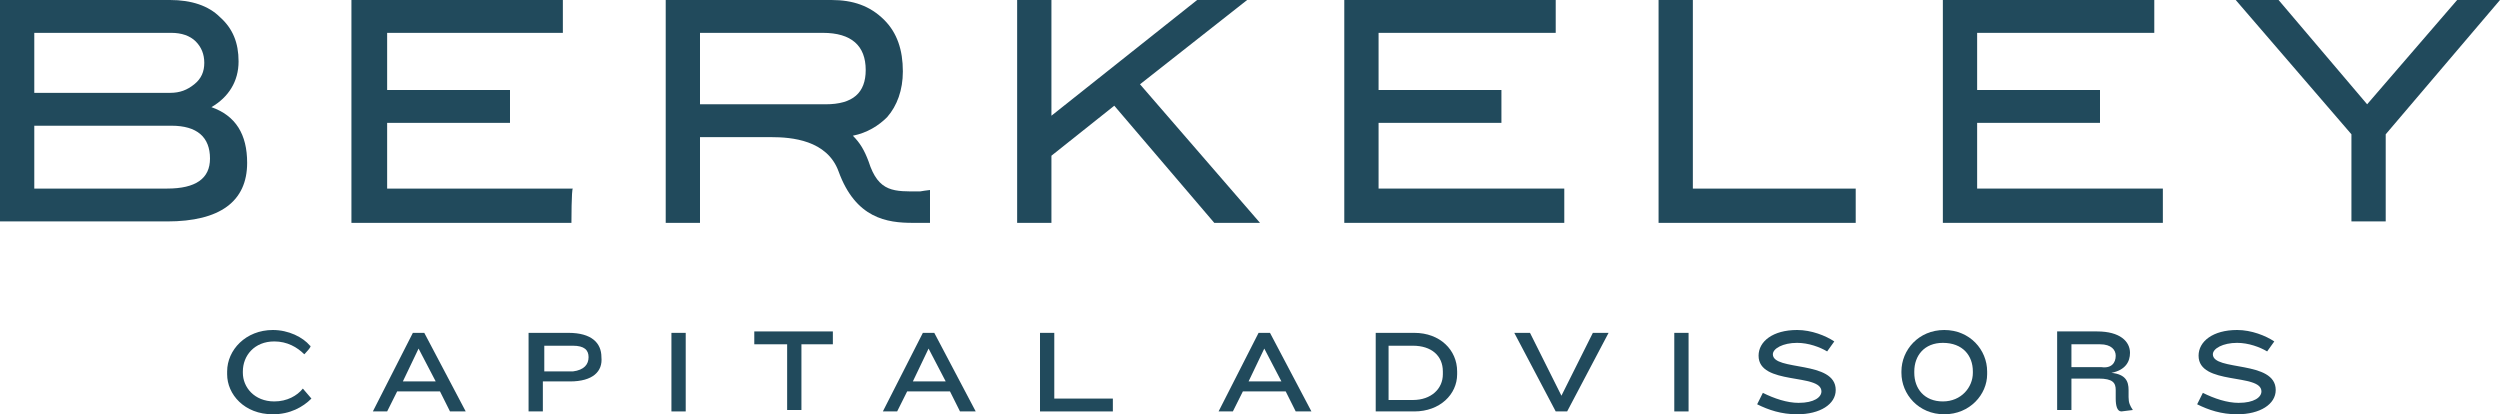
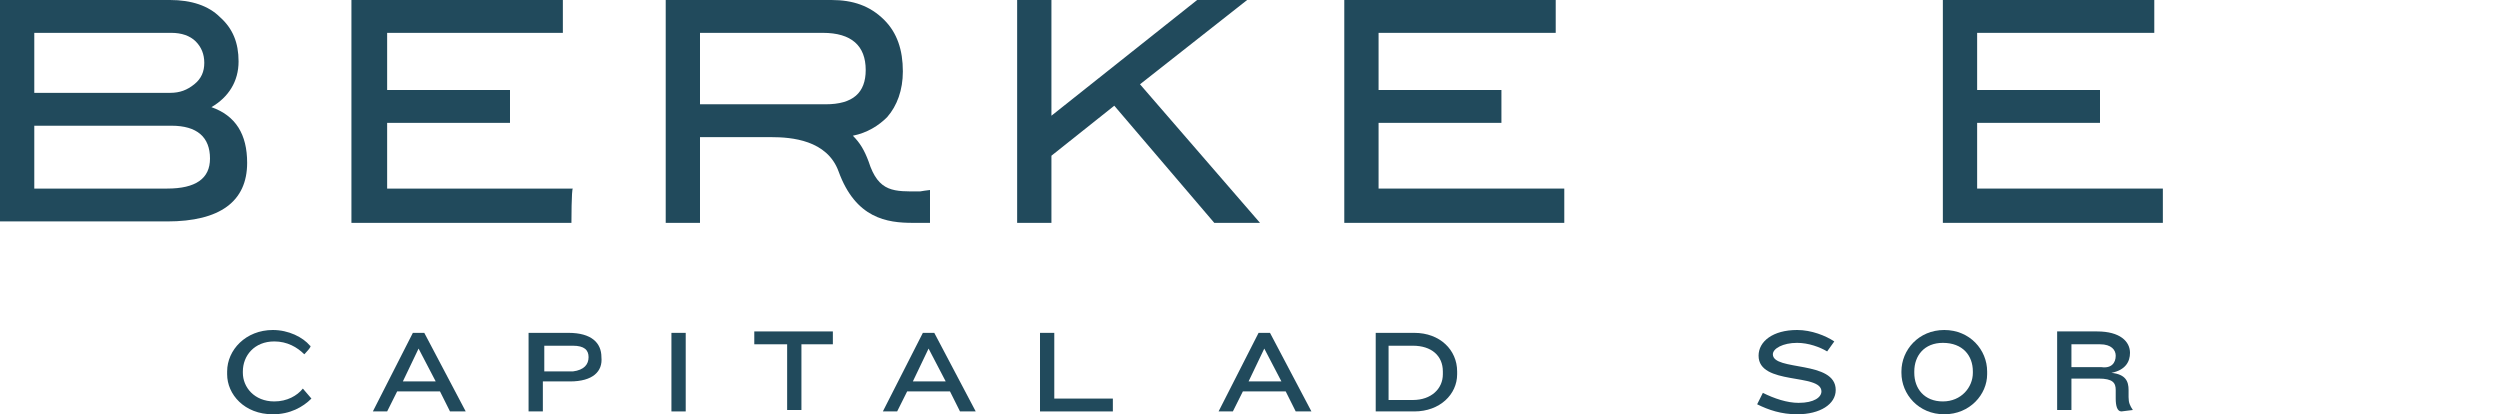
<svg xmlns="http://www.w3.org/2000/svg" version="1.1" id="Layer_1" x="0px" y="0px" viewBox="0 0 175 29" style="enable-background:new 0 0 175 29;" xml:space="preserve">
  <style type="text/css">
	.st0{fill:#214A5C;}
</style>
  <g>
    <path class="st0" d="M14.8,7.5c1.7,0.6,2.5,1.9,2.5,3.9c0,2.7-1.9,4.1-5.6,4.1H0V0h11.9c1.5,0,2.7,0.4,3.5,1.2   c0.9,0.8,1.3,1.8,1.3,3.1C16.7,5.7,16,6.8,14.8,7.5z M11.9,6.5c0.7,0,1.2-0.2,1.7-0.6c0.5-0.4,0.7-0.9,0.7-1.5   c0-0.6-0.2-1.1-0.6-1.5c-0.4-0.4-1-0.6-1.7-0.6H2.4v4.2C2.4,6.5,11.9,6.5,11.9,6.5z M11.7,13.2c2,0,3-0.7,3-2.1   c0-1.5-0.9-2.3-2.7-2.3H2.4v4.4L11.7,13.2L11.7,13.2z" />
    <path class="st0" d="M40,15.6H24.6V0h14.8v2.3H27.1v4h8.6v2.3h-8.6v4.6h13C40,13.2,40,15.6,40,15.6z" />
    <path class="st0" d="M88.2,15.6H85l-7-8.2l-4.4,3.5v4.7h-2.4V0h2.4v8.1L83.8,0h3.5l-7.5,5.9C79.8,5.9,88.2,15.6,88.2,15.6z" />
    <path class="st0" d="M109.5,15.6H94.1V0h14.8v2.3H96.5v4h8.6v2.3h-8.6v4.6h13L109.5,15.6L109.5,15.6z" />
-     <path class="st0" d="M129.9,15.6h-13.8V0h2.4v13.2h11.4L129.9,15.6L129.9,15.6z" />
    <path class="st0" d="M151.4,15.6H136V0h14.8v2.3h-12.4v4h8.6v2.3h-8.6v4.6h13V15.6z" />
-     <path class="st0" d="M175,0l-8,9.4v6.1h-2.4V9.4L156.5,0h3l6.2,7.3L172,0L175,0L175,0z" />
    <path class="st0" d="M64.4,13.4c-1.8,0-2.9,0.1-3.6-2.1c-0.3-0.8-0.6-1.3-1.1-1.8c1-0.2,1.8-0.7,2.4-1.3c0.7-0.8,1.1-1.9,1.1-3.2   c0-1.5-0.4-2.7-1.3-3.6C60.9,0.4,59.7,0,58.2,0H46.6v15.6H49V9.6h5c1.4,0,3.9,0.2,4.7,2.4c1.2,3.3,3.4,3.6,5.2,3.6   c0.2,0,0.4,0,0.6,0l0.6,0v-2.3C65,13.3,64.4,13.4,64.4,13.4z M49,2.3h8.6c2,0,3,0.9,3,2.6c0,1.6-0.9,2.4-2.8,2.4H49L49,2.3L49,2.3z   " />
  </g>
  <g>
    <path class="st0" d="M21.3,24.8c-0.5-0.5-1.2-0.9-2.1-0.9c-1.4,0-2.2,1-2.2,2.1v0.1c0,1,0.8,2,2.2,2c0.9,0,1.6-0.4,2-0.9l0.6,0.7   c-0.6,0.6-1.5,1.1-2.7,1.1c-2,0-3.2-1.4-3.2-2.8V26c0-1.5,1.3-2.9,3.2-2.9c1.1,0,2.1,0.5,2.6,1.1C21.9,24.2,21.3,24.8,21.3,24.8z" />
    <path class="st0" d="M31.5,28.8l-0.7-1.4h-3l-0.7,1.4h-1l2.8-5.5h0.8l2.9,5.5H31.5z M29.3,24.4l-1.1,2.3h2.3L29.3,24.4z" />
    <path class="st0" d="M39.9,26.7h-1.9v2.1h-1v-5.5h2.8c1.6,0,2.3,0.7,2.3,1.7v0C42.2,26,41.5,26.7,39.9,26.7z M41.2,25   c0-0.5-0.3-0.8-1.1-0.8h-2v1.8h2C40.9,25.9,41.2,25.5,41.2,25L41.2,25z" />
    <path class="st0" d="M47,28.8v-5.5h1v5.5H47z" />
    <path class="st0" d="M56.1,24.1v4.6h-1v-4.6h-2.3v-0.9h5.5v0.9H56.1z" />
    <path class="st0" d="M67.2,28.8l-0.7-1.4h-3l-0.7,1.4h-1l2.8-5.5h0.8l2.9,5.5C68.3,28.8,67.3,28.8,67.2,28.8z M65,24.4l-1.1,2.3   h2.3L65,24.4z" />
    <path class="st0" d="M72.8,28.8v-5.5h1v4.6h4.1v0.9L72.8,28.8L72.8,28.8z" />
    <path class="st0" d="M90.7,28.8L90,27.4h-3l-0.7,1.4h-1l2.8-5.5h0.8l2.9,5.5H90.7z M88.5,24.4l-1.1,2.3h2.3   C89.7,26.7,88.5,24.4,88.5,24.4z" />
    <path class="st0" d="M99,28.8h-2.7v-5.5H99c1.8,0,3,1.2,3,2.7v0.2C102,27.6,100.8,28.8,99,28.8L99,28.8z M101,26   c0-1.1-0.8-1.8-2.1-1.8h-1.7v3.8h1.7c1.3,0,2.1-0.8,2.1-1.8C101,26.1,101,26,101,26z" />
-     <path class="st0" d="M109.7,28.8h-0.8l-2.9-5.5h1.1l2.2,4.4l2.2-4.4h1.1L109.7,28.8L109.7,28.8z" />
-     <path class="st0" d="M117.2,28.8v-5.5h1v5.5H117.2L117.2,28.8z" />
    <path class="st0" d="M125.8,29c-1.1,0-2-0.3-2.8-0.7l0.4-0.8c0.8,0.4,1.7,0.7,2.5,0.7c1.1,0,1.6-0.4,1.6-0.8c0-1.3-4.4-0.4-4.4-2.5   c0-1,1-1.8,2.7-1.8c1,0,2,0.4,2.6,0.8l-0.5,0.7c-0.5-0.3-1.3-0.6-2.1-0.6c-1,0-1.7,0.4-1.7,0.8c0,1.2,4.4,0.4,4.4,2.5   C128.5,28.3,127.4,29,125.8,29L125.8,29z" />
    <path class="st0" d="M136.1,29c-1.8,0-3-1.4-3-2.9V26c0-1.5,1.2-2.9,3-2.9c1.8,0,3,1.4,3,2.9v0.2C139.1,27.6,137.9,29,136.1,29   L136.1,29z M138.1,26c0-1.1-0.7-2-2.1-2c-1.3,0-2,0.9-2,2v0.1c0,1.1,0.7,2,2,2c1.3,0,2.1-1,2.1-2V26z" />
    <path class="st0" d="M148.5,28.8c-0.3,0-0.4-0.4-0.4-0.9l0-0.6c0-0.5-0.2-0.8-1.2-0.8H145v2.2h-1v-5.5h2.8c1.6,0,2.3,0.7,2.3,1.5   c0,0.6-0.3,1.2-1.3,1.4c1,0.1,1.2,0.6,1.2,1.2l0,0.5c0,0.4,0.1,0.6,0.3,0.9v0L148.5,28.8L148.5,28.8z M148.1,24.9   c0-0.4-0.3-0.8-1.1-0.8h-2v1.6h2.1C147.8,25.8,148.1,25.4,148.1,24.9L148.1,24.9z" />
-     <path class="st0" d="M156.6,29c-1.1,0-2-0.3-2.8-0.7l0.4-0.8c0.8,0.4,1.7,0.7,2.5,0.7c1.1,0,1.6-0.4,1.6-0.8c0-1.3-4.4-0.4-4.4-2.5   c0-1,1-1.8,2.7-1.8c1,0,2,0.4,2.6,0.8l-0.5,0.7c-0.5-0.3-1.3-0.6-2.1-0.6c-1,0-1.7,0.4-1.7,0.8c0,1.2,4.4,0.4,4.4,2.5   C159.3,28.3,158.2,29,156.6,29L156.6,29z" />
  </g>
</svg>